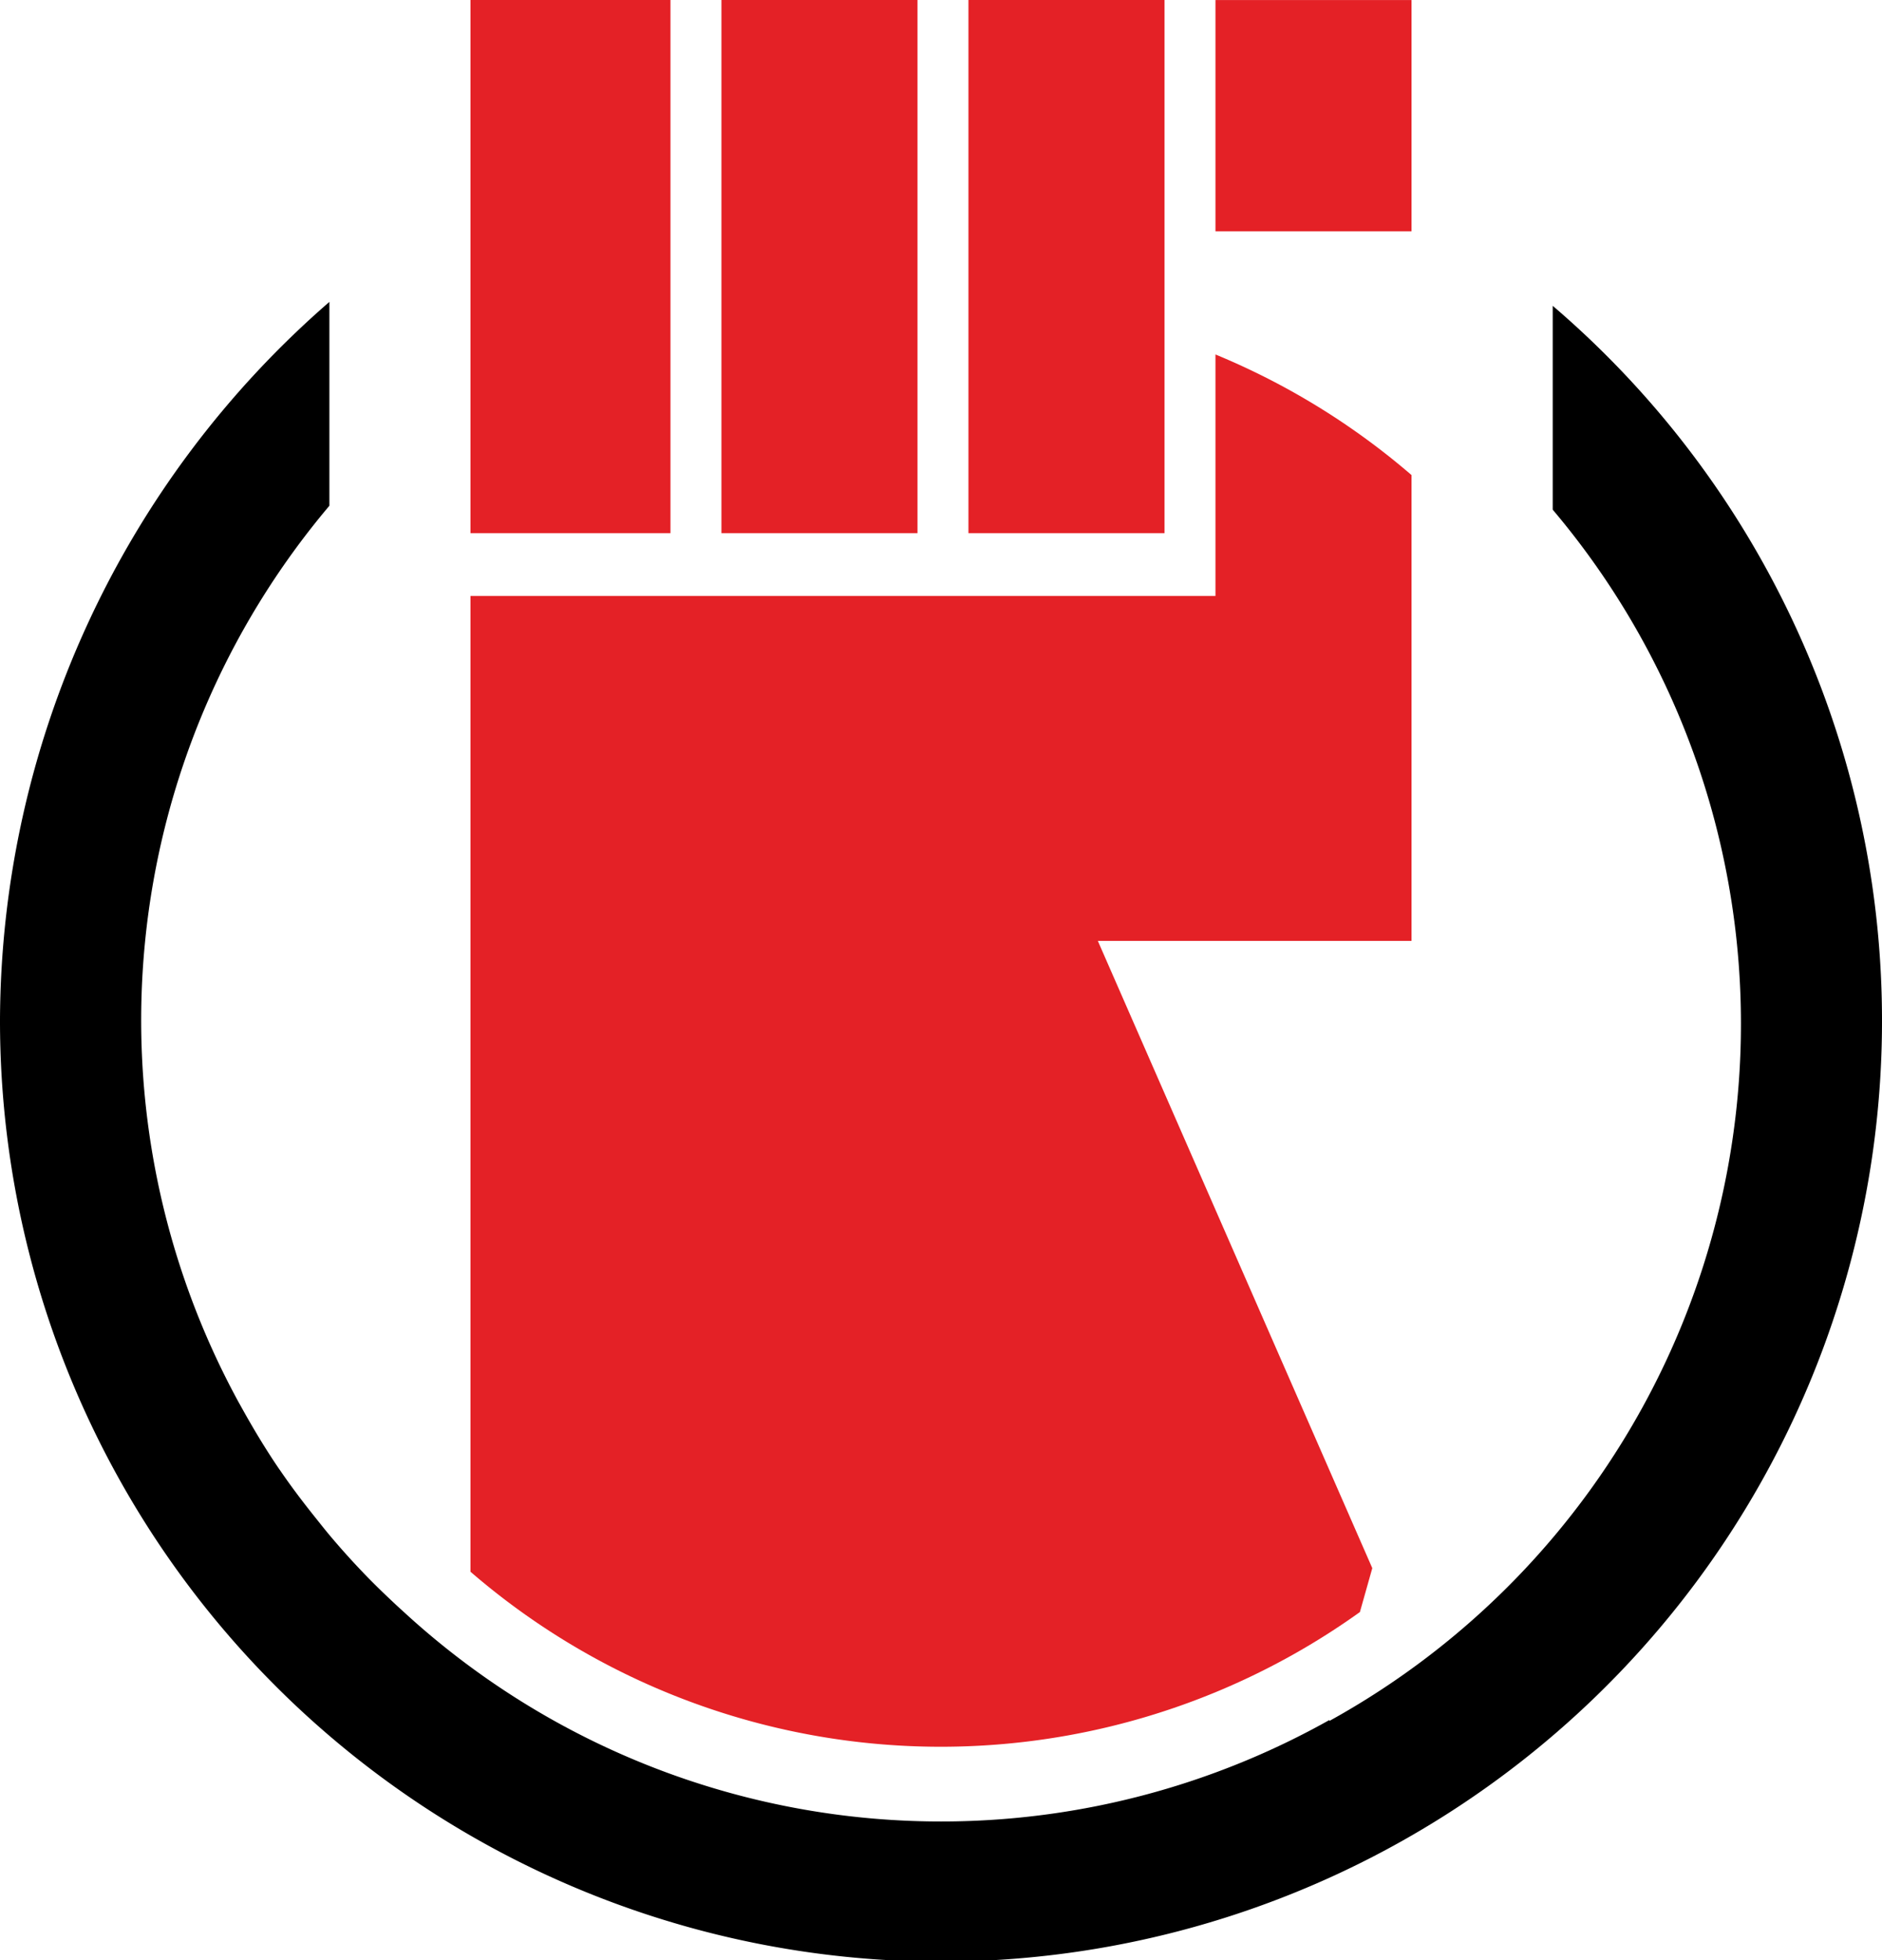
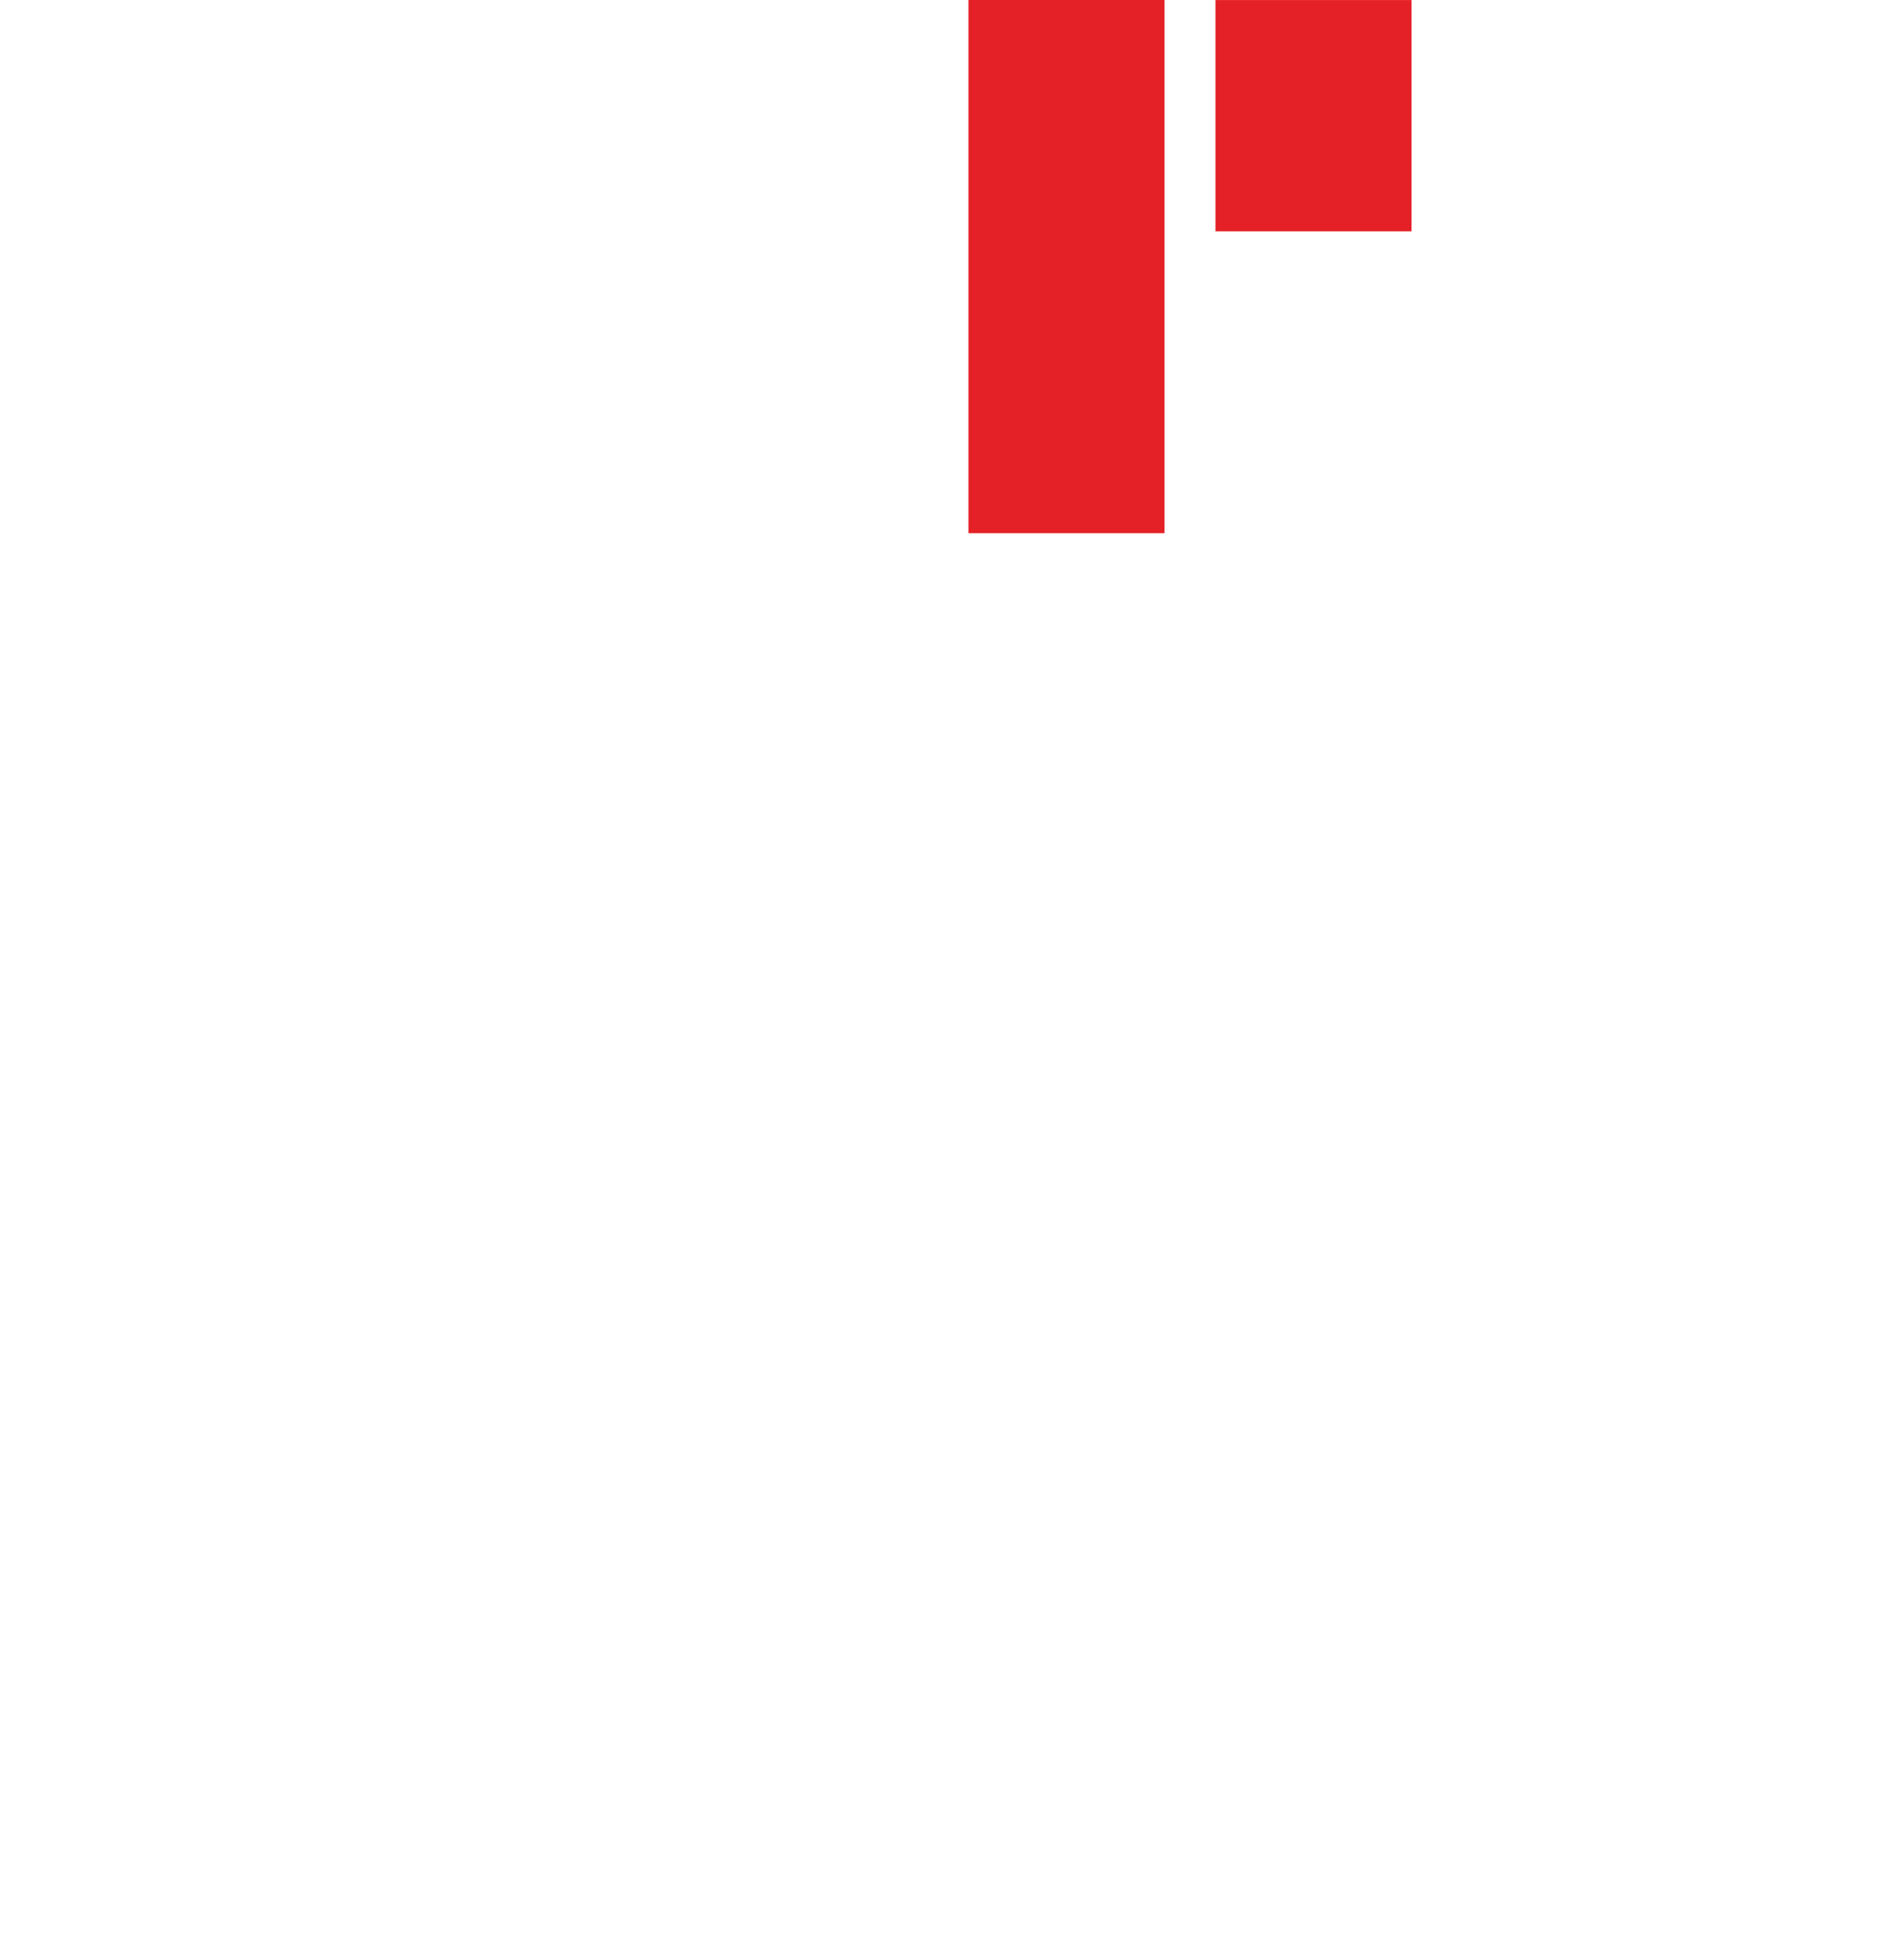
<svg xmlns="http://www.w3.org/2000/svg" width="126.661" height="131.941" viewBox="0 0 126.661 131.941">
  <g id="Group_431" data-name="Group 431" transform="translate(0 0.001)">
    <rect id="Rectangle_4853" data-name="Rectangle 4853" width="13.194" height="35.89" transform="translate(65.178 -0.001)" fill="#e42126" />
    <rect id="Rectangle_4854" data-name="Rectangle 4854" width="13.194" height="15.569" transform="translate(81.802 0.002)" fill="#e42126" />
-     <rect id="Rectangle_4855" data-name="Rectangle 4855" width="13.194" height="35.89" transform="translate(48.554 -0.001)" fill="#e42126" />
-     <rect id="Rectangle_4856" data-name="Rectangle 4856" width="13.458" height="35.89" transform="translate(31.665 -0.001)" fill="#e42126" />
    <g id="Group_430" data-name="Group 430" transform="translate(0 0.03)">
      <g id="Group_434" data-name="Group 434">
-         <path id="Path_3113" data-name="Path 3113" d="M62.137,25.293H12V90.978A48.411,48.411,0,0,0,71.858,93.69l.834-2.955L54.221,48.515h21.11V17.158A48.629,48.629,0,0,0,62.137,9.041Z" transform="translate(19.665 14.788)" fill="#e42126" />
-         <path id="Path_3114" data-name="Path 3114" d="M104.5,7.964V21.686a53.6,53.6,0,0,1-15.041,81.538l.021-.074A53.409,53.409,0,0,1,27.04,95.756c-.106-.095-.211-.19-.314-.285-.7-.654-1.393-1.314-2.061-2.005q-1.191-1.227-2.3-2.533c-.354-.414-.691-.839-1.029-1.264-.868-1.079-1.707-2.18-2.488-3.325l-.058-.079c-.958-1.406-1.834-2.874-2.657-4.372l-.042-.071a53.678,53.678,0,0,1,6.077-60.4V7.7A64.313,64.313,0,0,0,0,55.99,63.331,63.331,0,1,0,104.5,7.964" transform="translate(0 12.59)" />
-       </g>
+         </g>
    </g>
  </g>
</svg>